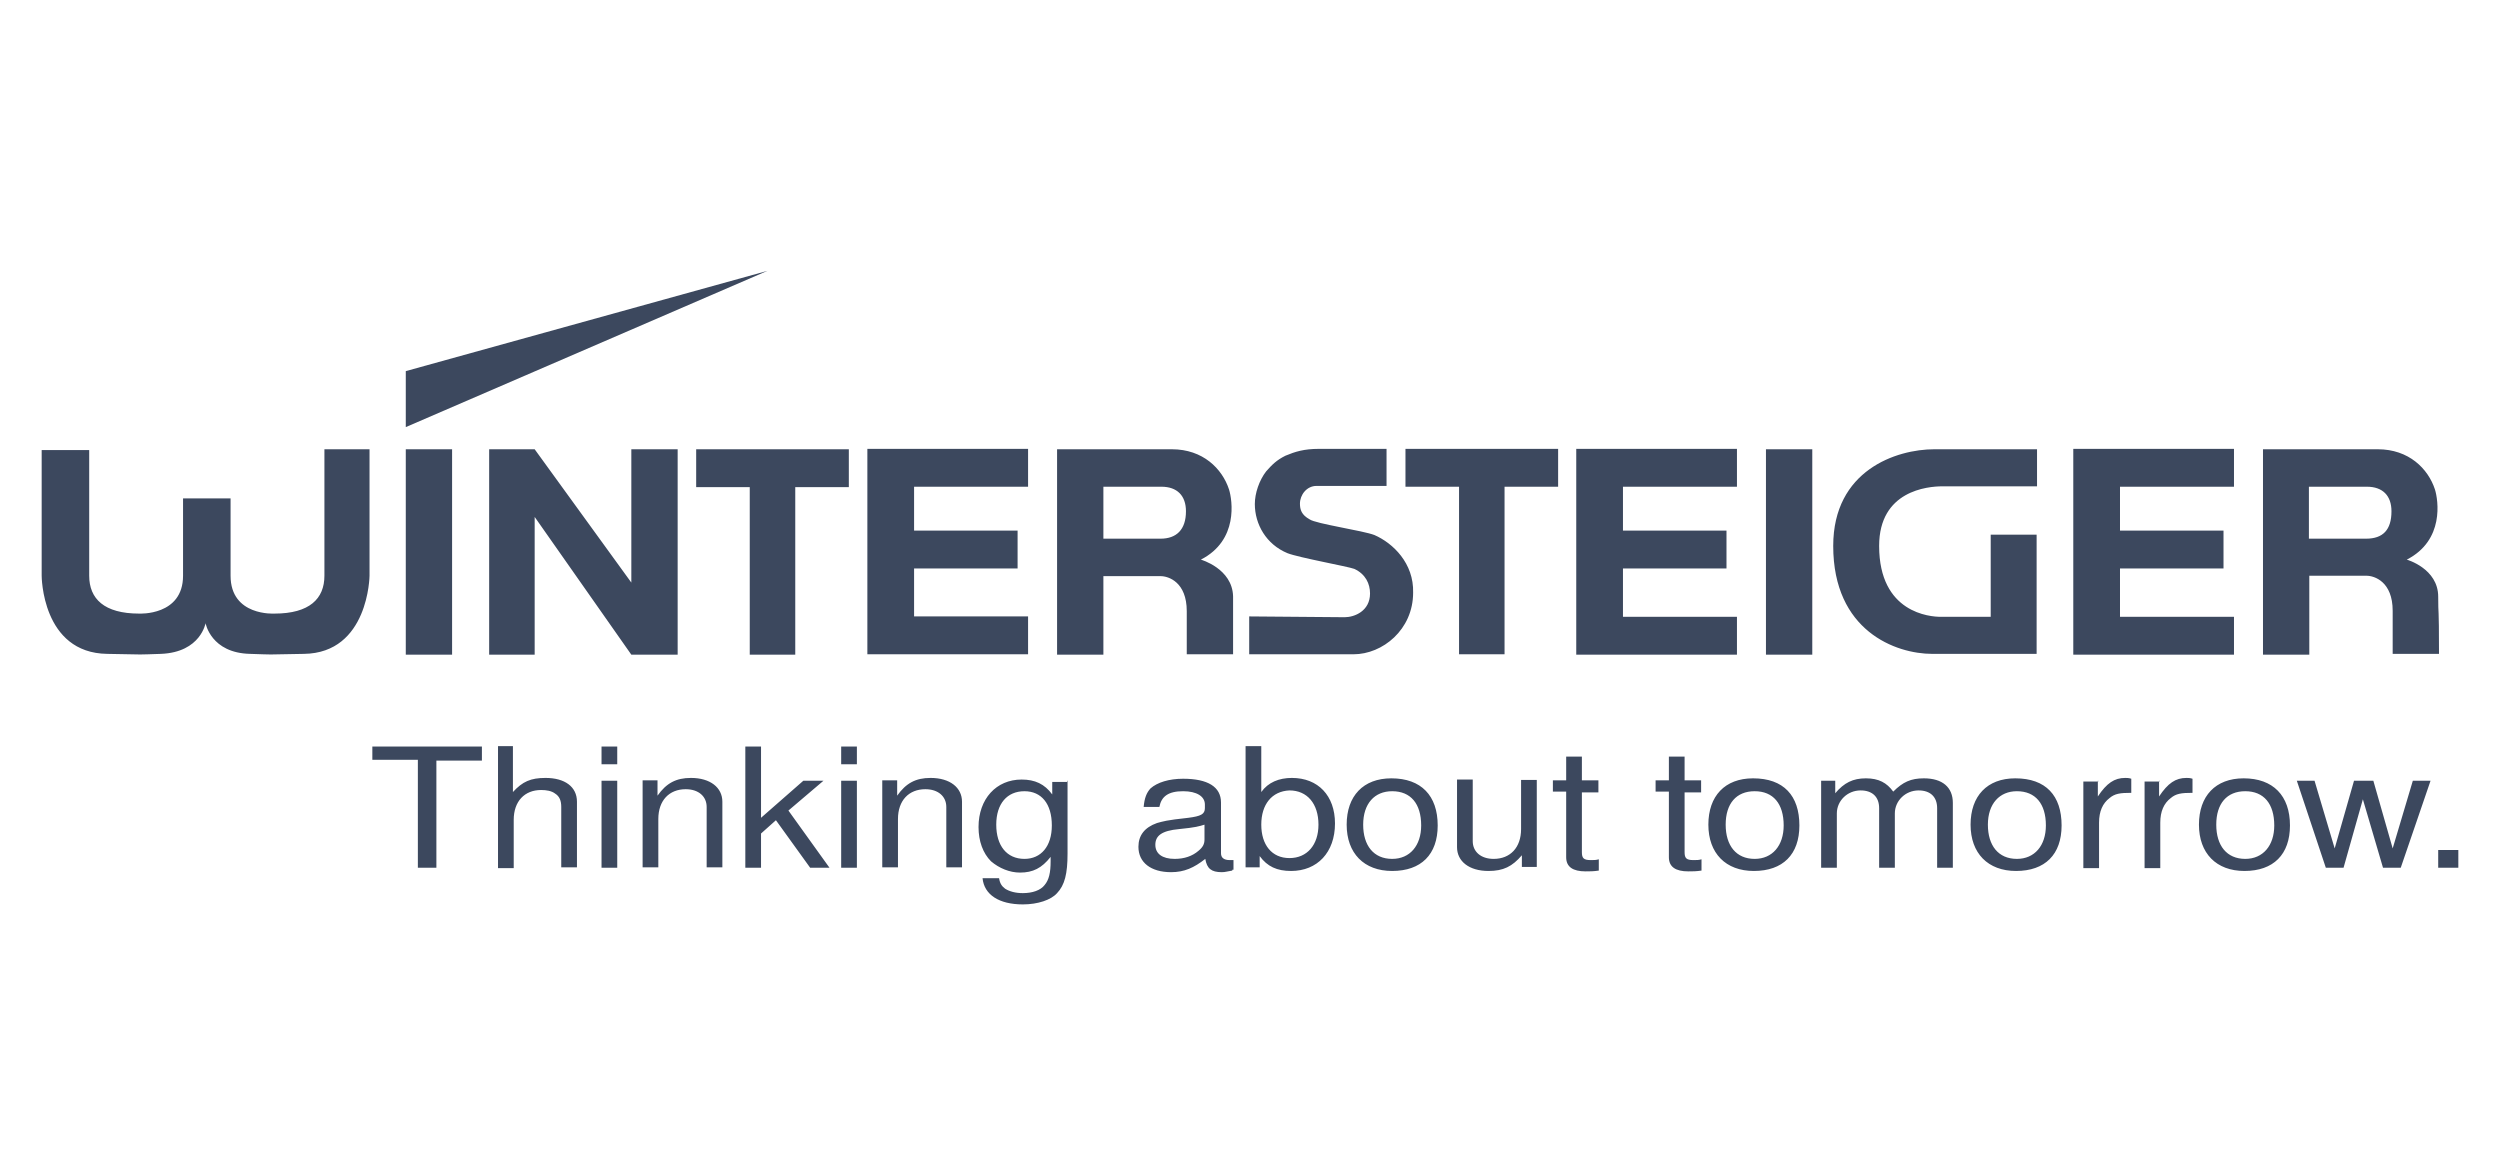
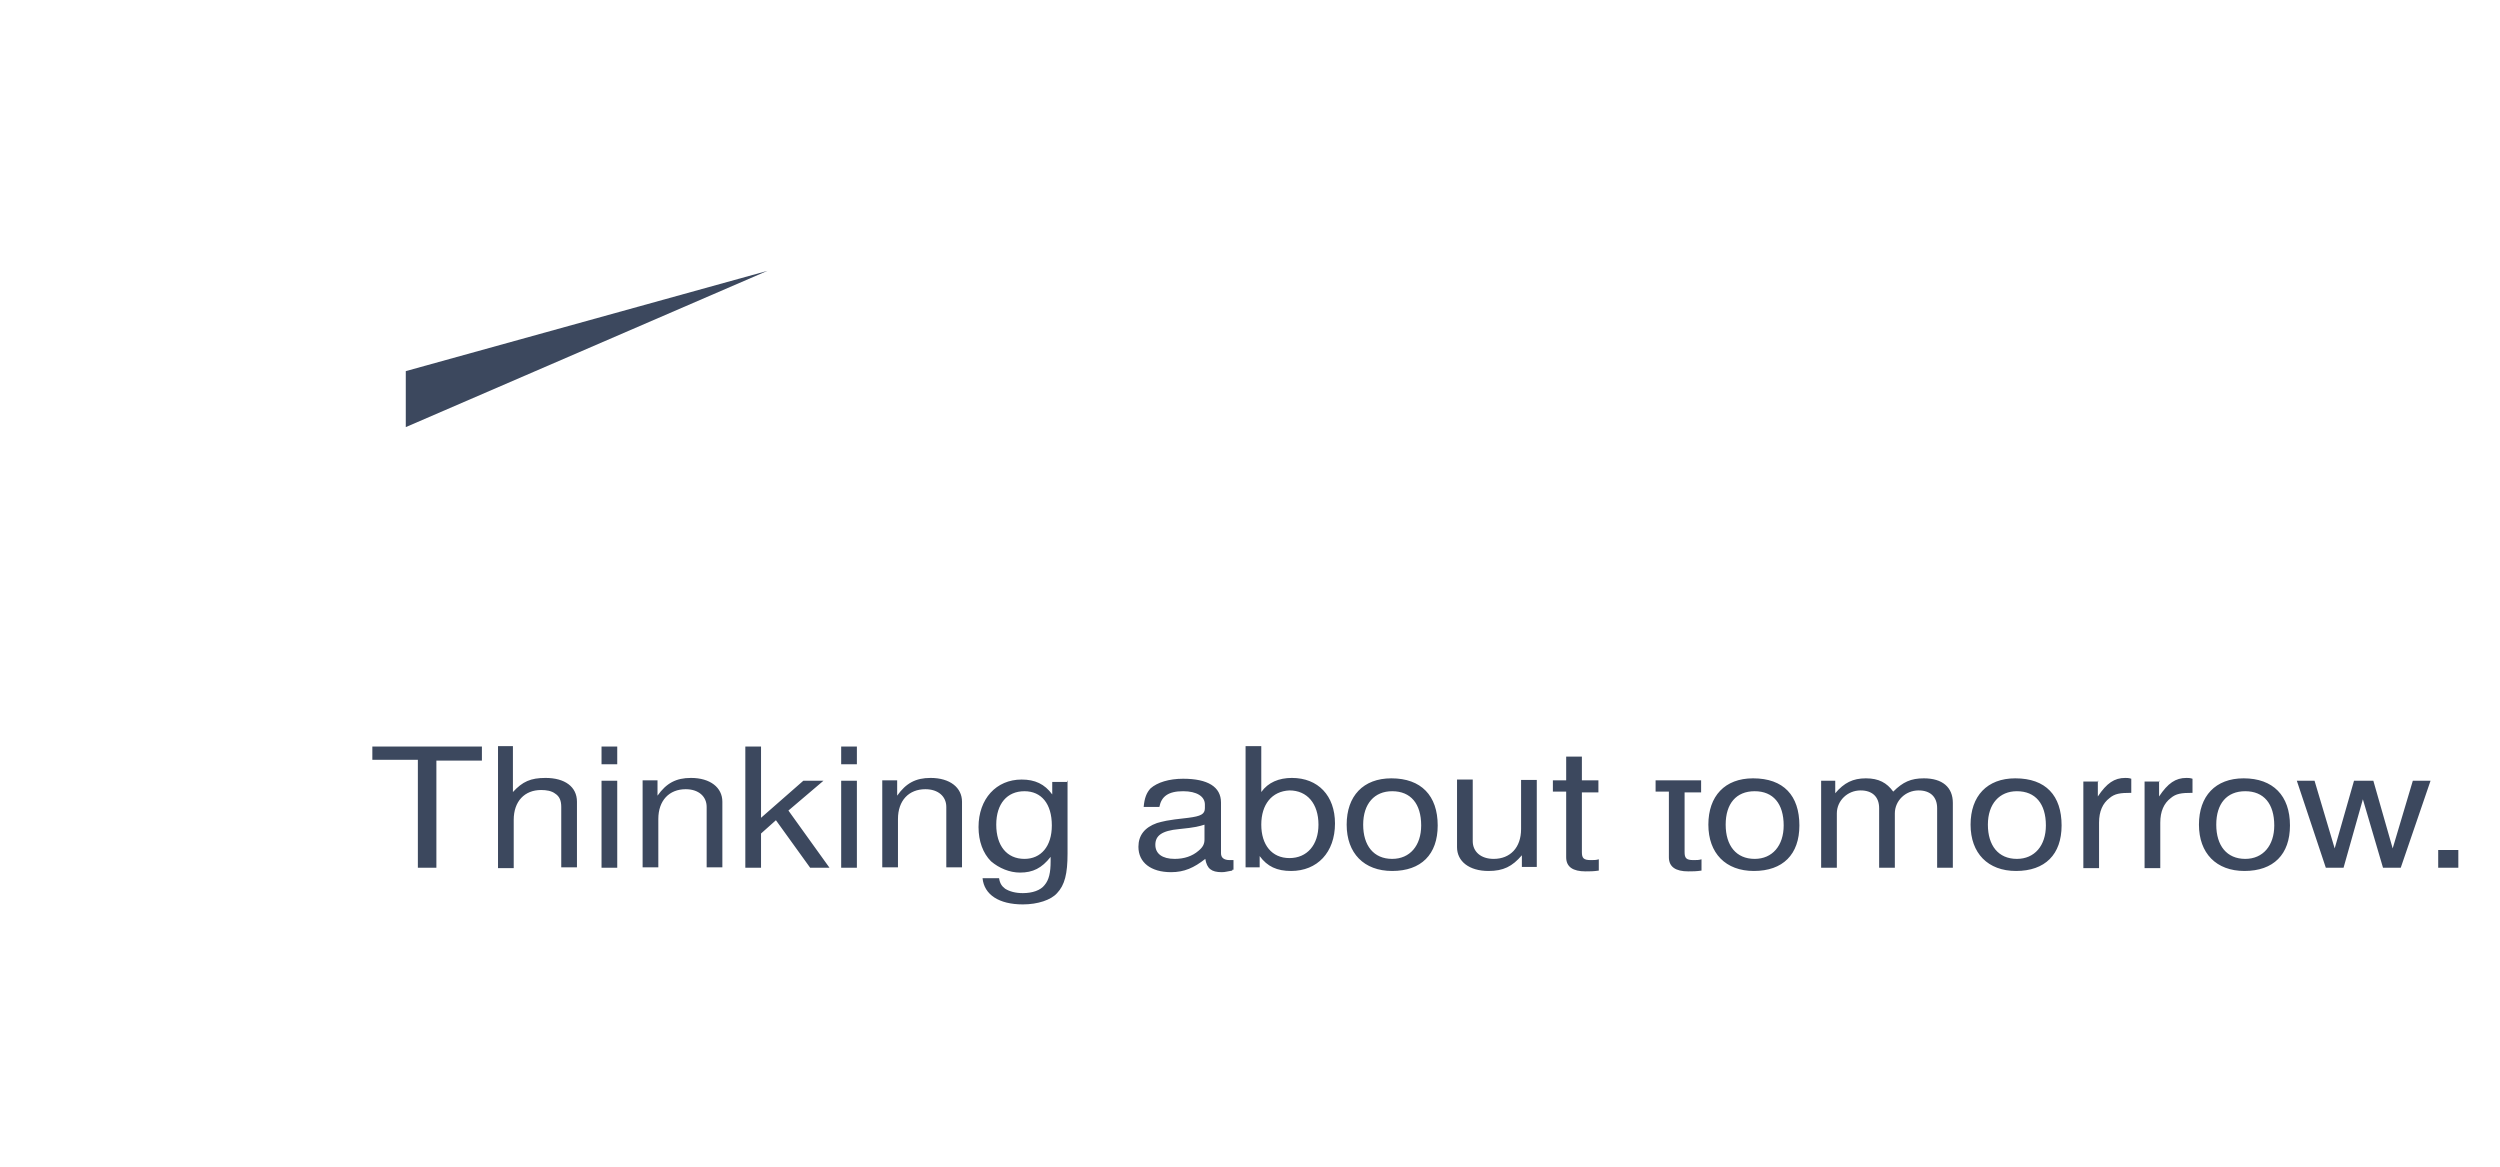
<svg xmlns="http://www.w3.org/2000/svg" width="240" height="112" viewBox="0 0 240 112" fill="none">
-   <path d="M60.608 55.928L51.328 43.129H46.959V62.849H51.328V49.625L60.608 62.849H65.055V43.129H60.608V55.928ZM66.833 43.129V46.764H71.976V62.849H76.345V46.764H81.488V43.129H66.833ZM38.955 43.129H43.401V62.849H38.955V43.129ZM115.283 53.724C118.917 51.868 118.299 48.001 117.989 46.996C117.332 44.985 115.476 43.129 112.499 43.129C109.637 43.129 102.909 43.129 102.136 43.129H101.479V62.849H105.925C105.925 62.849 105.925 61.921 105.925 60.761V55.889C105.925 55.619 105.925 55.464 105.925 55.309C105.925 55.309 109.637 55.309 111.416 55.309C112.189 55.309 113.929 55.889 113.929 58.673C113.929 60.259 113.929 62.811 113.929 62.811C113.929 62.811 118.221 62.811 118.376 62.811C118.376 57.745 118.376 59.253 118.376 57.243C118.299 54.575 115.283 53.724 115.283 53.724ZM111.416 51.713H105.925V46.725H111.493C113.001 46.725 113.852 47.576 113.852 49.084C113.852 50.863 112.924 51.713 111.416 51.713ZM87.752 54.575H97.689V50.94H87.752V46.725H98.695V43.091H83.267V62.811H98.695V59.176H87.752V54.575ZM134.925 46.725H140.068V62.811H144.437V46.725H149.58V43.091H134.925V46.725ZM169.532 43.129H173.979V62.849H169.532V43.129ZM234.067 57.281C234.067 54.575 231.051 53.724 231.051 53.724C234.685 51.868 234.067 48.001 233.757 46.996C233.1 44.985 231.244 43.129 228.267 43.129C225.405 43.129 218.677 43.129 217.904 43.129H217.247V62.849H221.693C221.693 62.849 221.693 61.921 221.693 60.645V55.851C221.693 55.58 221.693 55.425 221.693 55.271C221.693 55.271 225.405 55.271 227.184 55.271C227.957 55.271 229.697 55.851 229.697 58.635C229.697 60.22 229.697 62.772 229.697 62.772C229.697 62.772 234.067 62.772 234.144 62.772C234.144 57.784 234.067 59.292 234.067 57.281ZM227.145 51.713H221.655V46.725H227.223C228.731 46.725 229.581 47.576 229.581 49.084C229.581 50.863 228.769 51.713 227.145 51.713ZM151.32 43.129V62.849H166.748V59.215H155.805V54.575H165.743V50.94H155.805V46.725H166.748V43.091H151.32V43.129ZM199.035 43.129V62.849H214.463V59.215H203.52V54.575H213.457V50.94H203.52V46.725H214.463V43.091H199.035V43.129ZM131.948 51.365C130.865 50.94 126.303 50.283 125.723 49.857C124.949 49.432 124.795 48.929 124.795 48.349C124.795 47.499 125.452 46.648 126.38 46.648H133.108V43.091H126.612C125.181 43.091 124.331 43.361 123.403 43.748C122.552 44.173 122.127 44.599 121.547 45.256C120.889 46.107 120.464 47.344 120.464 48.388C120.464 50.321 121.547 52.255 123.596 53.105C124.679 53.531 129.396 54.381 130.015 54.613C131.097 55.116 131.523 56.044 131.523 56.972C131.523 58.673 130.015 59.253 129.087 59.253L119.923 59.176V62.811H129.937C132.721 62.811 135.66 60.452 135.66 56.895C135.737 54.072 133.727 52.139 131.948 51.365ZM191.108 51.288V59.215H186.313C185.308 59.215 180.397 58.867 180.397 52.409C180.397 47.112 185.037 46.687 186.468 46.687H195.555V43.129H185.695C182.06 43.129 175.989 45.14 175.989 52.409C175.989 60.568 181.983 62.772 185.501 62.772H195.516V51.327H191.108V51.288ZM31.144 43.129V55.271C31.144 57.475 29.713 58.905 26.349 58.905C26.349 58.905 22.135 59.176 22.135 55.271V47.847C21.207 47.847 20.549 47.847 19.853 47.847C19.157 47.847 18.423 47.847 17.572 47.847V55.271C17.572 59.137 13.357 58.905 13.357 58.905C9.993 58.905 8.563 57.475 8.563 55.271V43.207H4V55.271C4 55.271 4 62.695 10.303 62.772C14.363 62.849 12.932 62.849 15.445 62.772C19.312 62.617 19.737 59.756 19.737 59.833C19.737 59.833 20.24 62.695 24.029 62.772C26.543 62.849 25.035 62.849 29.172 62.772C35.397 62.695 35.475 55.271 35.475 55.271V43.129H31.144Z" fill="#3C485E" />
-   <path d="M38.955 35.628V41.003L73.677 26L38.955 35.628ZM38.955 35.628V41.003L73.677 26L38.955 35.628ZM41.816 83.304H40.115V72.941H35.745V71.665H46.263V73.019H41.893V83.304H41.816ZM49.24 71.665V76.035C50.168 75.029 50.941 74.681 52.372 74.681C54.228 74.681 55.388 75.532 55.388 76.963V83.265H53.88V77.465C53.88 76.885 53.725 76.46 53.3 76.189C52.952 75.919 52.449 75.841 51.947 75.841C50.361 75.841 49.317 76.924 49.317 78.703V83.343H47.809V71.627H49.24V71.665ZM59.255 73.367H57.747V71.665H59.255V73.367ZM59.255 83.304H57.747V74.952H59.255V83.304ZM63.121 74.952V76.383C63.972 75.184 64.9 74.681 66.331 74.681C68.187 74.681 69.347 75.609 69.347 76.963V83.265H67.839V77.465C67.839 76.46 67.065 75.764 65.828 75.764C64.243 75.764 63.199 76.847 63.199 78.625V83.265H61.691V74.913H63.121V74.952ZM73.059 78.509L77.119 74.952H79.052L75.688 77.813L79.632 83.304H77.776L74.489 78.741L73.059 80.017V83.304H71.551V71.665H73.059V78.509ZM82.261 73.367H80.753V71.665H82.261V73.367ZM82.261 83.304H80.753V74.952H82.261V83.304ZM86.128 74.952V76.383C86.979 75.184 87.907 74.681 89.337 74.681C91.193 74.681 92.353 75.609 92.353 76.963V83.265H90.845V77.465C90.845 76.46 90.072 75.764 88.835 75.764C87.249 75.764 86.205 76.847 86.205 78.625V83.265H84.697V74.913H86.128V74.952ZM102.484 74.952V81.951C102.484 83.884 102.213 84.967 101.479 85.74C100.899 86.397 99.623 86.823 98.192 86.823C95.911 86.823 94.48 85.895 94.325 84.309H95.911C95.988 84.812 96.181 85.083 96.491 85.315C96.916 85.585 97.496 85.74 98.192 85.74C99.12 85.74 99.893 85.469 100.28 84.967C100.705 84.464 100.86 83.768 100.86 82.685V82.26C100.009 83.343 99.159 83.768 97.921 83.768C96.916 83.768 95.911 83.343 95.137 82.685C94.364 81.912 93.939 80.752 93.939 79.399C93.939 76.692 95.64 74.836 98.076 74.836C99.352 74.836 100.28 75.261 101.015 76.267V75.068H102.445V74.952H102.484ZM95.64 79.167C95.64 81.177 96.645 82.453 98.347 82.453C99.932 82.453 100.976 81.255 100.976 79.244C100.976 77.156 99.971 75.957 98.347 75.957C96.684 75.957 95.64 77.156 95.64 79.167ZM118.299 83.575C117.796 83.652 117.641 83.729 117.293 83.729C116.288 83.729 115.863 83.381 115.708 82.453C114.625 83.304 113.697 83.729 112.421 83.729C110.488 83.729 109.289 82.801 109.289 81.293C109.289 80.211 109.869 79.437 111.068 79.012C111.648 78.857 111.919 78.741 114.084 78.509C115.283 78.355 115.669 78.161 115.669 77.581V77.233C115.669 76.46 114.896 75.957 113.581 75.957C112.151 75.957 111.493 76.46 111.3 77.465H109.792C109.869 76.615 110.063 76.112 110.449 75.687C111.107 75.107 112.228 74.759 113.581 74.759C115.94 74.759 117.216 75.532 117.216 77.04V81.912C117.216 82.337 117.487 82.569 118.067 82.569C118.144 82.569 118.221 82.569 118.415 82.569V83.497H118.299V83.575ZM115.631 79.167C115.128 79.321 114.78 79.437 113.195 79.592C111.493 79.747 110.913 80.249 110.913 81.1C110.913 81.951 111.571 82.453 112.769 82.453C113.697 82.453 114.471 82.183 115.051 81.68C115.476 81.332 115.631 81.023 115.631 80.597V79.167ZM121.083 71.665V76.035C121.74 75.107 122.784 74.681 124.021 74.681C126.535 74.681 128.159 76.383 128.159 79.051C128.159 81.835 126.457 83.613 123.944 83.613C122.591 83.613 121.663 83.188 120.928 82.183V83.265H119.575V71.627H121.083V71.665ZM121.083 79.167C121.083 81.1 122.088 82.376 123.789 82.376C125.491 82.376 126.573 81.1 126.573 79.167C126.573 77.156 125.491 75.88 123.789 75.88C122.088 75.957 121.083 77.233 121.083 79.167ZM138.019 79.244C138.019 82.028 136.433 83.613 133.649 83.613C130.943 83.613 129.28 81.912 129.28 79.167C129.28 76.421 130.865 74.72 133.572 74.72C136.433 74.72 138.019 76.383 138.019 79.244ZM130.865 79.167C130.865 81.177 131.871 82.453 133.649 82.453C135.351 82.453 136.433 81.177 136.433 79.244C136.433 77.156 135.428 75.957 133.649 75.957C131.948 75.957 130.865 77.156 130.865 79.167ZM146.1 83.304V82.105C145.172 83.188 144.321 83.613 142.891 83.613C141.035 83.613 139.875 82.685 139.875 81.332V74.836H141.383V80.752C141.383 81.757 142.156 82.453 143.393 82.453C144.979 82.453 146.023 81.371 146.023 79.592V74.875H147.531V83.227H146.1V83.304ZM153.447 76.073H151.861V81.796C151.861 82.376 152.016 82.569 152.712 82.569C153.06 82.569 153.215 82.569 153.485 82.492V83.575C152.983 83.652 152.635 83.652 152.209 83.652C151.011 83.652 150.353 83.227 150.353 82.299V75.996H149.077V74.913H150.353V72.632H151.861V74.913H153.447V76.073ZM163.307 76.073H161.721V81.796C161.721 82.376 161.876 82.569 162.572 82.569C162.92 82.569 163.075 82.569 163.345 82.492V83.575C162.843 83.652 162.495 83.652 162.069 83.652C160.871 83.652 160.213 83.227 160.213 82.299V75.996H158.937V74.913H160.213V72.632H161.721V74.913H163.307V76.073ZM172.741 79.244C172.741 82.028 171.156 83.613 168.372 83.613C165.665 83.613 164.003 81.912 164.003 79.167C164.003 76.421 165.588 74.72 168.295 74.72C171.233 74.72 172.741 76.383 172.741 79.244ZM165.665 79.167C165.665 81.177 166.671 82.453 168.449 82.453C170.151 82.453 171.233 81.177 171.233 79.244C171.233 77.156 170.228 75.957 168.449 75.957C166.671 75.957 165.665 77.156 165.665 79.167ZM176.183 74.952V76.151C177.033 75.145 177.884 74.72 179.121 74.72C180.359 74.72 181.132 75.145 181.751 75.996C182.679 75.068 183.452 74.72 184.689 74.72C186.468 74.72 187.473 75.571 187.473 77.079V83.304H185.965V77.581C185.965 76.499 185.308 75.88 184.187 75.88C182.911 75.88 181.905 76.885 181.905 78.084V83.304H180.397V77.581C180.397 76.499 179.74 75.88 178.619 75.88C177.343 75.88 176.337 76.885 176.337 78.084V83.304H174.829V74.952H176.183ZM197.913 79.244C197.913 82.028 196.328 83.613 193.544 83.613C190.837 83.613 189.175 81.912 189.175 79.167C189.175 76.421 190.76 74.72 193.467 74.72C196.405 74.72 197.913 76.383 197.913 79.244ZM190.837 79.167C190.837 81.177 191.843 82.453 193.621 82.453C195.323 82.453 196.405 81.177 196.405 79.244C196.405 77.156 195.4 75.957 193.621 75.957C191.959 75.957 190.837 77.156 190.837 79.167ZM201.393 74.952V76.46C202.244 75.184 202.979 74.681 204.023 74.681C204.177 74.681 204.371 74.681 204.603 74.759V76.112C203.52 76.112 203.017 76.189 202.515 76.615C201.857 77.117 201.509 77.891 201.509 78.973V83.343H200.001V75.029H201.432V74.952H201.393ZM207.271 74.952V76.46C208.121 75.184 208.856 74.681 209.9 74.681C210.055 74.681 210.248 74.681 210.48 74.759V76.112C209.397 76.112 208.895 76.189 208.392 76.615C207.735 77.117 207.387 77.891 207.387 78.973V83.343H205.879V75.029H207.309V74.952H207.271ZM219.837 79.244C219.837 82.028 218.252 83.613 215.468 83.613C212.761 83.613 211.099 81.912 211.099 79.167C211.099 76.421 212.684 74.72 215.391 74.72C218.213 74.72 219.837 76.383 219.837 79.244ZM212.761 79.167C212.761 81.177 213.767 82.453 215.545 82.453C217.247 82.453 218.329 81.177 218.329 79.244C218.329 77.156 217.324 75.957 215.545 75.957C213.767 75.957 212.761 77.156 212.761 79.167ZM228.769 83.304L226.836 76.731L224.98 83.304H223.279L220.495 74.952H222.196L224.129 81.448L225.985 74.952H227.841L229.697 81.448L231.631 74.952H233.332L230.471 83.304C230.432 83.304 228.769 83.304 228.769 83.304ZM236 83.304H234.067V81.603H236V83.304Z" fill="#3C485E" />
+   <path d="M38.955 35.628V41.003L73.677 26L38.955 35.628ZM38.955 35.628V41.003L73.677 26L38.955 35.628ZM41.816 83.304H40.115V72.941H35.745V71.665H46.263V73.019H41.893V83.304H41.816ZM49.24 71.665V76.035C50.168 75.029 50.941 74.681 52.372 74.681C54.228 74.681 55.388 75.532 55.388 76.963V83.265H53.88V77.465C53.88 76.885 53.725 76.46 53.3 76.189C52.952 75.919 52.449 75.841 51.947 75.841C50.361 75.841 49.317 76.924 49.317 78.703V83.343H47.809V71.627H49.24V71.665ZM59.255 73.367H57.747V71.665H59.255V73.367ZM59.255 83.304H57.747V74.952H59.255V83.304ZM63.121 74.952V76.383C63.972 75.184 64.9 74.681 66.331 74.681C68.187 74.681 69.347 75.609 69.347 76.963V83.265H67.839V77.465C67.839 76.46 67.065 75.764 65.828 75.764C64.243 75.764 63.199 76.847 63.199 78.625V83.265H61.691V74.913H63.121V74.952ZM73.059 78.509L77.119 74.952H79.052L75.688 77.813L79.632 83.304H77.776L74.489 78.741L73.059 80.017V83.304H71.551V71.665H73.059V78.509ZM82.261 73.367H80.753V71.665H82.261V73.367ZM82.261 83.304H80.753V74.952H82.261V83.304ZM86.128 74.952V76.383C86.979 75.184 87.907 74.681 89.337 74.681C91.193 74.681 92.353 75.609 92.353 76.963V83.265H90.845V77.465C90.845 76.46 90.072 75.764 88.835 75.764C87.249 75.764 86.205 76.847 86.205 78.625V83.265H84.697V74.913H86.128V74.952ZM102.484 74.952V81.951C102.484 83.884 102.213 84.967 101.479 85.74C100.899 86.397 99.623 86.823 98.192 86.823C95.911 86.823 94.48 85.895 94.325 84.309H95.911C95.988 84.812 96.181 85.083 96.491 85.315C96.916 85.585 97.496 85.74 98.192 85.74C99.12 85.74 99.893 85.469 100.28 84.967C100.705 84.464 100.86 83.768 100.86 82.685V82.26C100.009 83.343 99.159 83.768 97.921 83.768C96.916 83.768 95.911 83.343 95.137 82.685C94.364 81.912 93.939 80.752 93.939 79.399C93.939 76.692 95.64 74.836 98.076 74.836C99.352 74.836 100.28 75.261 101.015 76.267V75.068H102.445V74.952H102.484ZM95.64 79.167C95.64 81.177 96.645 82.453 98.347 82.453C99.932 82.453 100.976 81.255 100.976 79.244C100.976 77.156 99.971 75.957 98.347 75.957C96.684 75.957 95.64 77.156 95.64 79.167ZM118.299 83.575C117.796 83.652 117.641 83.729 117.293 83.729C116.288 83.729 115.863 83.381 115.708 82.453C114.625 83.304 113.697 83.729 112.421 83.729C110.488 83.729 109.289 82.801 109.289 81.293C109.289 80.211 109.869 79.437 111.068 79.012C111.648 78.857 111.919 78.741 114.084 78.509C115.283 78.355 115.669 78.161 115.669 77.581V77.233C115.669 76.46 114.896 75.957 113.581 75.957C112.151 75.957 111.493 76.46 111.3 77.465H109.792C109.869 76.615 110.063 76.112 110.449 75.687C111.107 75.107 112.228 74.759 113.581 74.759C115.94 74.759 117.216 75.532 117.216 77.04V81.912C117.216 82.337 117.487 82.569 118.067 82.569C118.144 82.569 118.221 82.569 118.415 82.569V83.497H118.299V83.575ZM115.631 79.167C115.128 79.321 114.78 79.437 113.195 79.592C111.493 79.747 110.913 80.249 110.913 81.1C110.913 81.951 111.571 82.453 112.769 82.453C113.697 82.453 114.471 82.183 115.051 81.68C115.476 81.332 115.631 81.023 115.631 80.597V79.167ZM121.083 71.665V76.035C121.74 75.107 122.784 74.681 124.021 74.681C126.535 74.681 128.159 76.383 128.159 79.051C128.159 81.835 126.457 83.613 123.944 83.613C122.591 83.613 121.663 83.188 120.928 82.183V83.265H119.575V71.627H121.083V71.665ZM121.083 79.167C121.083 81.1 122.088 82.376 123.789 82.376C125.491 82.376 126.573 81.1 126.573 79.167C126.573 77.156 125.491 75.88 123.789 75.88C122.088 75.957 121.083 77.233 121.083 79.167ZM138.019 79.244C138.019 82.028 136.433 83.613 133.649 83.613C130.943 83.613 129.28 81.912 129.28 79.167C129.28 76.421 130.865 74.72 133.572 74.72C136.433 74.72 138.019 76.383 138.019 79.244ZM130.865 79.167C130.865 81.177 131.871 82.453 133.649 82.453C135.351 82.453 136.433 81.177 136.433 79.244C136.433 77.156 135.428 75.957 133.649 75.957C131.948 75.957 130.865 77.156 130.865 79.167ZM146.1 83.304V82.105C145.172 83.188 144.321 83.613 142.891 83.613C141.035 83.613 139.875 82.685 139.875 81.332V74.836H141.383V80.752C141.383 81.757 142.156 82.453 143.393 82.453C144.979 82.453 146.023 81.371 146.023 79.592V74.875H147.531V83.227H146.1V83.304ZM153.447 76.073H151.861V81.796C151.861 82.376 152.016 82.569 152.712 82.569C153.06 82.569 153.215 82.569 153.485 82.492V83.575C152.983 83.652 152.635 83.652 152.209 83.652C151.011 83.652 150.353 83.227 150.353 82.299V75.996H149.077V74.913H150.353V72.632H151.861V74.913H153.447V76.073ZM163.307 76.073H161.721V81.796C161.721 82.376 161.876 82.569 162.572 82.569C162.92 82.569 163.075 82.569 163.345 82.492V83.575C162.843 83.652 162.495 83.652 162.069 83.652C160.871 83.652 160.213 83.227 160.213 82.299V75.996H158.937V74.913H160.213H161.721V74.913H163.307V76.073ZM172.741 79.244C172.741 82.028 171.156 83.613 168.372 83.613C165.665 83.613 164.003 81.912 164.003 79.167C164.003 76.421 165.588 74.72 168.295 74.72C171.233 74.72 172.741 76.383 172.741 79.244ZM165.665 79.167C165.665 81.177 166.671 82.453 168.449 82.453C170.151 82.453 171.233 81.177 171.233 79.244C171.233 77.156 170.228 75.957 168.449 75.957C166.671 75.957 165.665 77.156 165.665 79.167ZM176.183 74.952V76.151C177.033 75.145 177.884 74.72 179.121 74.72C180.359 74.72 181.132 75.145 181.751 75.996C182.679 75.068 183.452 74.72 184.689 74.72C186.468 74.72 187.473 75.571 187.473 77.079V83.304H185.965V77.581C185.965 76.499 185.308 75.88 184.187 75.88C182.911 75.88 181.905 76.885 181.905 78.084V83.304H180.397V77.581C180.397 76.499 179.74 75.88 178.619 75.88C177.343 75.88 176.337 76.885 176.337 78.084V83.304H174.829V74.952H176.183ZM197.913 79.244C197.913 82.028 196.328 83.613 193.544 83.613C190.837 83.613 189.175 81.912 189.175 79.167C189.175 76.421 190.76 74.72 193.467 74.72C196.405 74.72 197.913 76.383 197.913 79.244ZM190.837 79.167C190.837 81.177 191.843 82.453 193.621 82.453C195.323 82.453 196.405 81.177 196.405 79.244C196.405 77.156 195.4 75.957 193.621 75.957C191.959 75.957 190.837 77.156 190.837 79.167ZM201.393 74.952V76.46C202.244 75.184 202.979 74.681 204.023 74.681C204.177 74.681 204.371 74.681 204.603 74.759V76.112C203.52 76.112 203.017 76.189 202.515 76.615C201.857 77.117 201.509 77.891 201.509 78.973V83.343H200.001V75.029H201.432V74.952H201.393ZM207.271 74.952V76.46C208.121 75.184 208.856 74.681 209.9 74.681C210.055 74.681 210.248 74.681 210.48 74.759V76.112C209.397 76.112 208.895 76.189 208.392 76.615C207.735 77.117 207.387 77.891 207.387 78.973V83.343H205.879V75.029H207.309V74.952H207.271ZM219.837 79.244C219.837 82.028 218.252 83.613 215.468 83.613C212.761 83.613 211.099 81.912 211.099 79.167C211.099 76.421 212.684 74.72 215.391 74.72C218.213 74.72 219.837 76.383 219.837 79.244ZM212.761 79.167C212.761 81.177 213.767 82.453 215.545 82.453C217.247 82.453 218.329 81.177 218.329 79.244C218.329 77.156 217.324 75.957 215.545 75.957C213.767 75.957 212.761 77.156 212.761 79.167ZM228.769 83.304L226.836 76.731L224.98 83.304H223.279L220.495 74.952H222.196L224.129 81.448L225.985 74.952H227.841L229.697 81.448L231.631 74.952H233.332L230.471 83.304C230.432 83.304 228.769 83.304 228.769 83.304ZM236 83.304H234.067V81.603H236V83.304Z" fill="#3C485E" />
</svg>